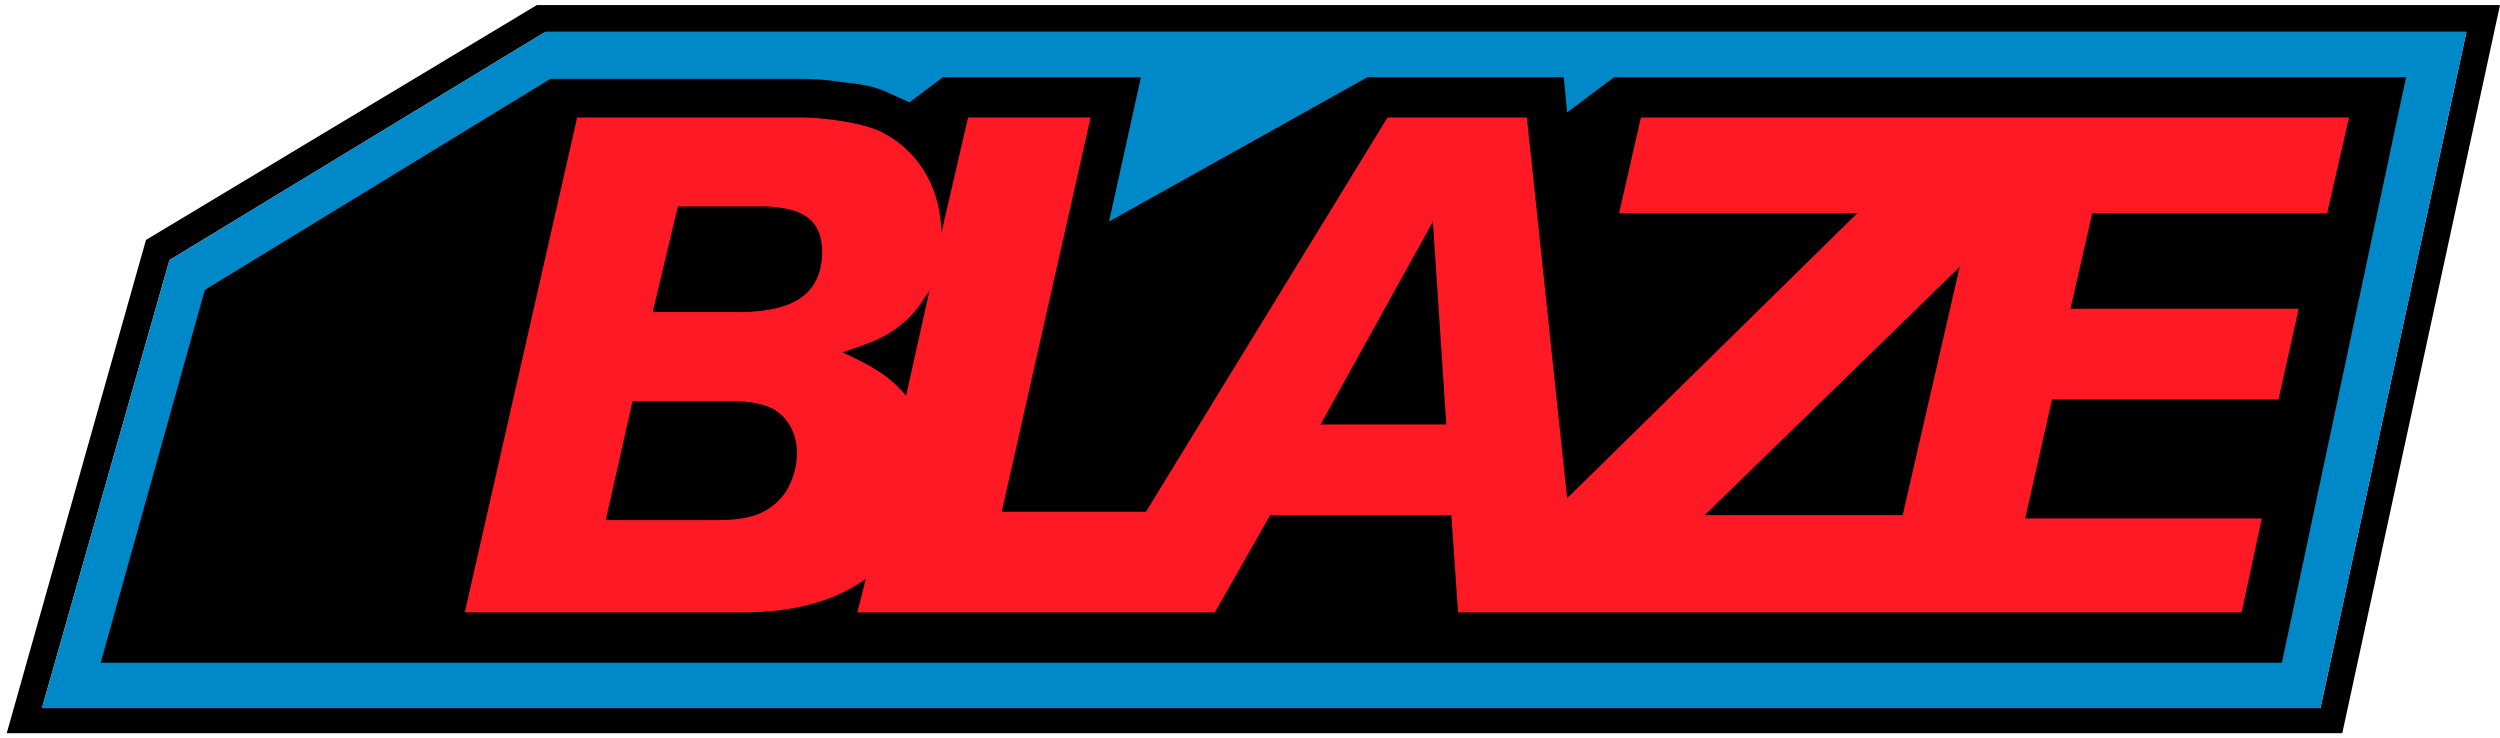
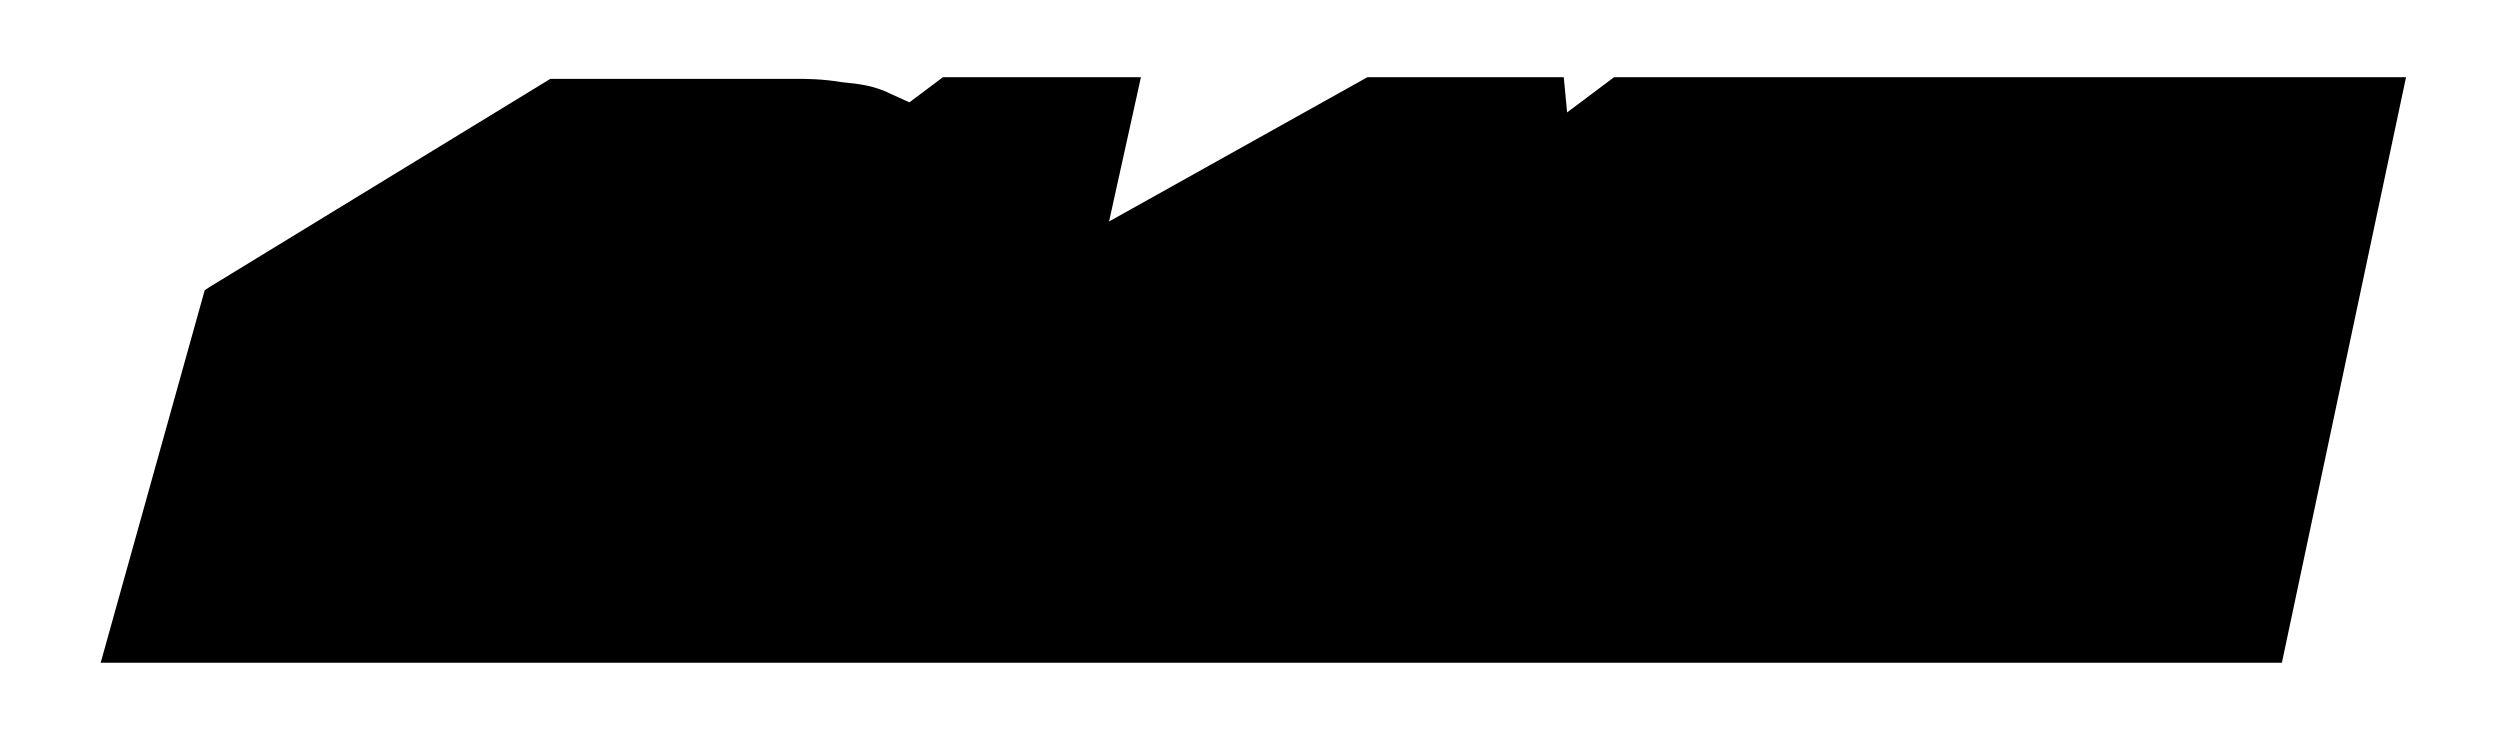
<svg xmlns="http://www.w3.org/2000/svg" viewBox="0 0 149 44">
-   <path d="M147 .3H32l-23.3 14L.4 43.7h139.2L149 .3h-2zm0 1.6-8.7 40.3H2.5l7.6-26.7L32.5 1.9H147z" />
-   <path fill="#0089c8" d="m147 1.9-8.7 40.3H2.5l7.6-26.7L32.5 1.9H147z" />
  <path d="m96.2 4.6-2.8 2.1-.2-2.1H81.5l-15.4 8.6L68 4.6H56.2l-2 1.5-1.1-.5c-1-.5-1.9-.6-2.9-.7-1.2-.2-2.2-.2-2.6-.2H32.8L12.5 17.1l-.3.2L6 39.5h130l7.4-34.9H96.2z" />
-   <path fill="#ff1924" fill-rule="evenodd" d="M27.7 36.5 34.4 7h13.3c1 0 3.3.2 4.7.8 2.7 1.3 3.7 3.9 3.7 6.1L57.7 7H65l-5.3 23.5h8.6L82.7 7H91l2.4 22.7 17.3-17H96.5L97.8 7H140l-1.3 5.7h-14l-1.3 5.7H137l-1.2 5.4h-13.5l-1.6 7.1h14.1l-1.2 5.6H86.9l-.4-5.8H75.7l-3.3 5.8H51.1l.5-2c-2.5 1.8-5.6 2-7.4 2H27.7zm85.7-5.8 3.4-14.8-15.2 14.8h11.8zM54.8 18.2l.6-.9-1.4 6.3c-1-1.3-2.5-2-3.8-2.6 1.4-.5 3.2-.9 4.6-2.8zm-14.4-5.9-1.5 6.3h5.6c1.5-.1 4.5-.3 4.5-3.6 0-2.5-2.1-2.6-3.3-2.7h-5.3zm-2.7 11.6L36.1 31h6.4c1.6 0 3.1-.1 4.2-1.5.6-.8.8-1.8.8-2.5 0-.5-.1-1-.3-1.4-.7-1.5-2.1-1.6-3.2-1.7h-6.3zm47.7-10.7.8 12.1h-7.5l6.7-12.1z" clip-rule="evenodd" />
</svg>